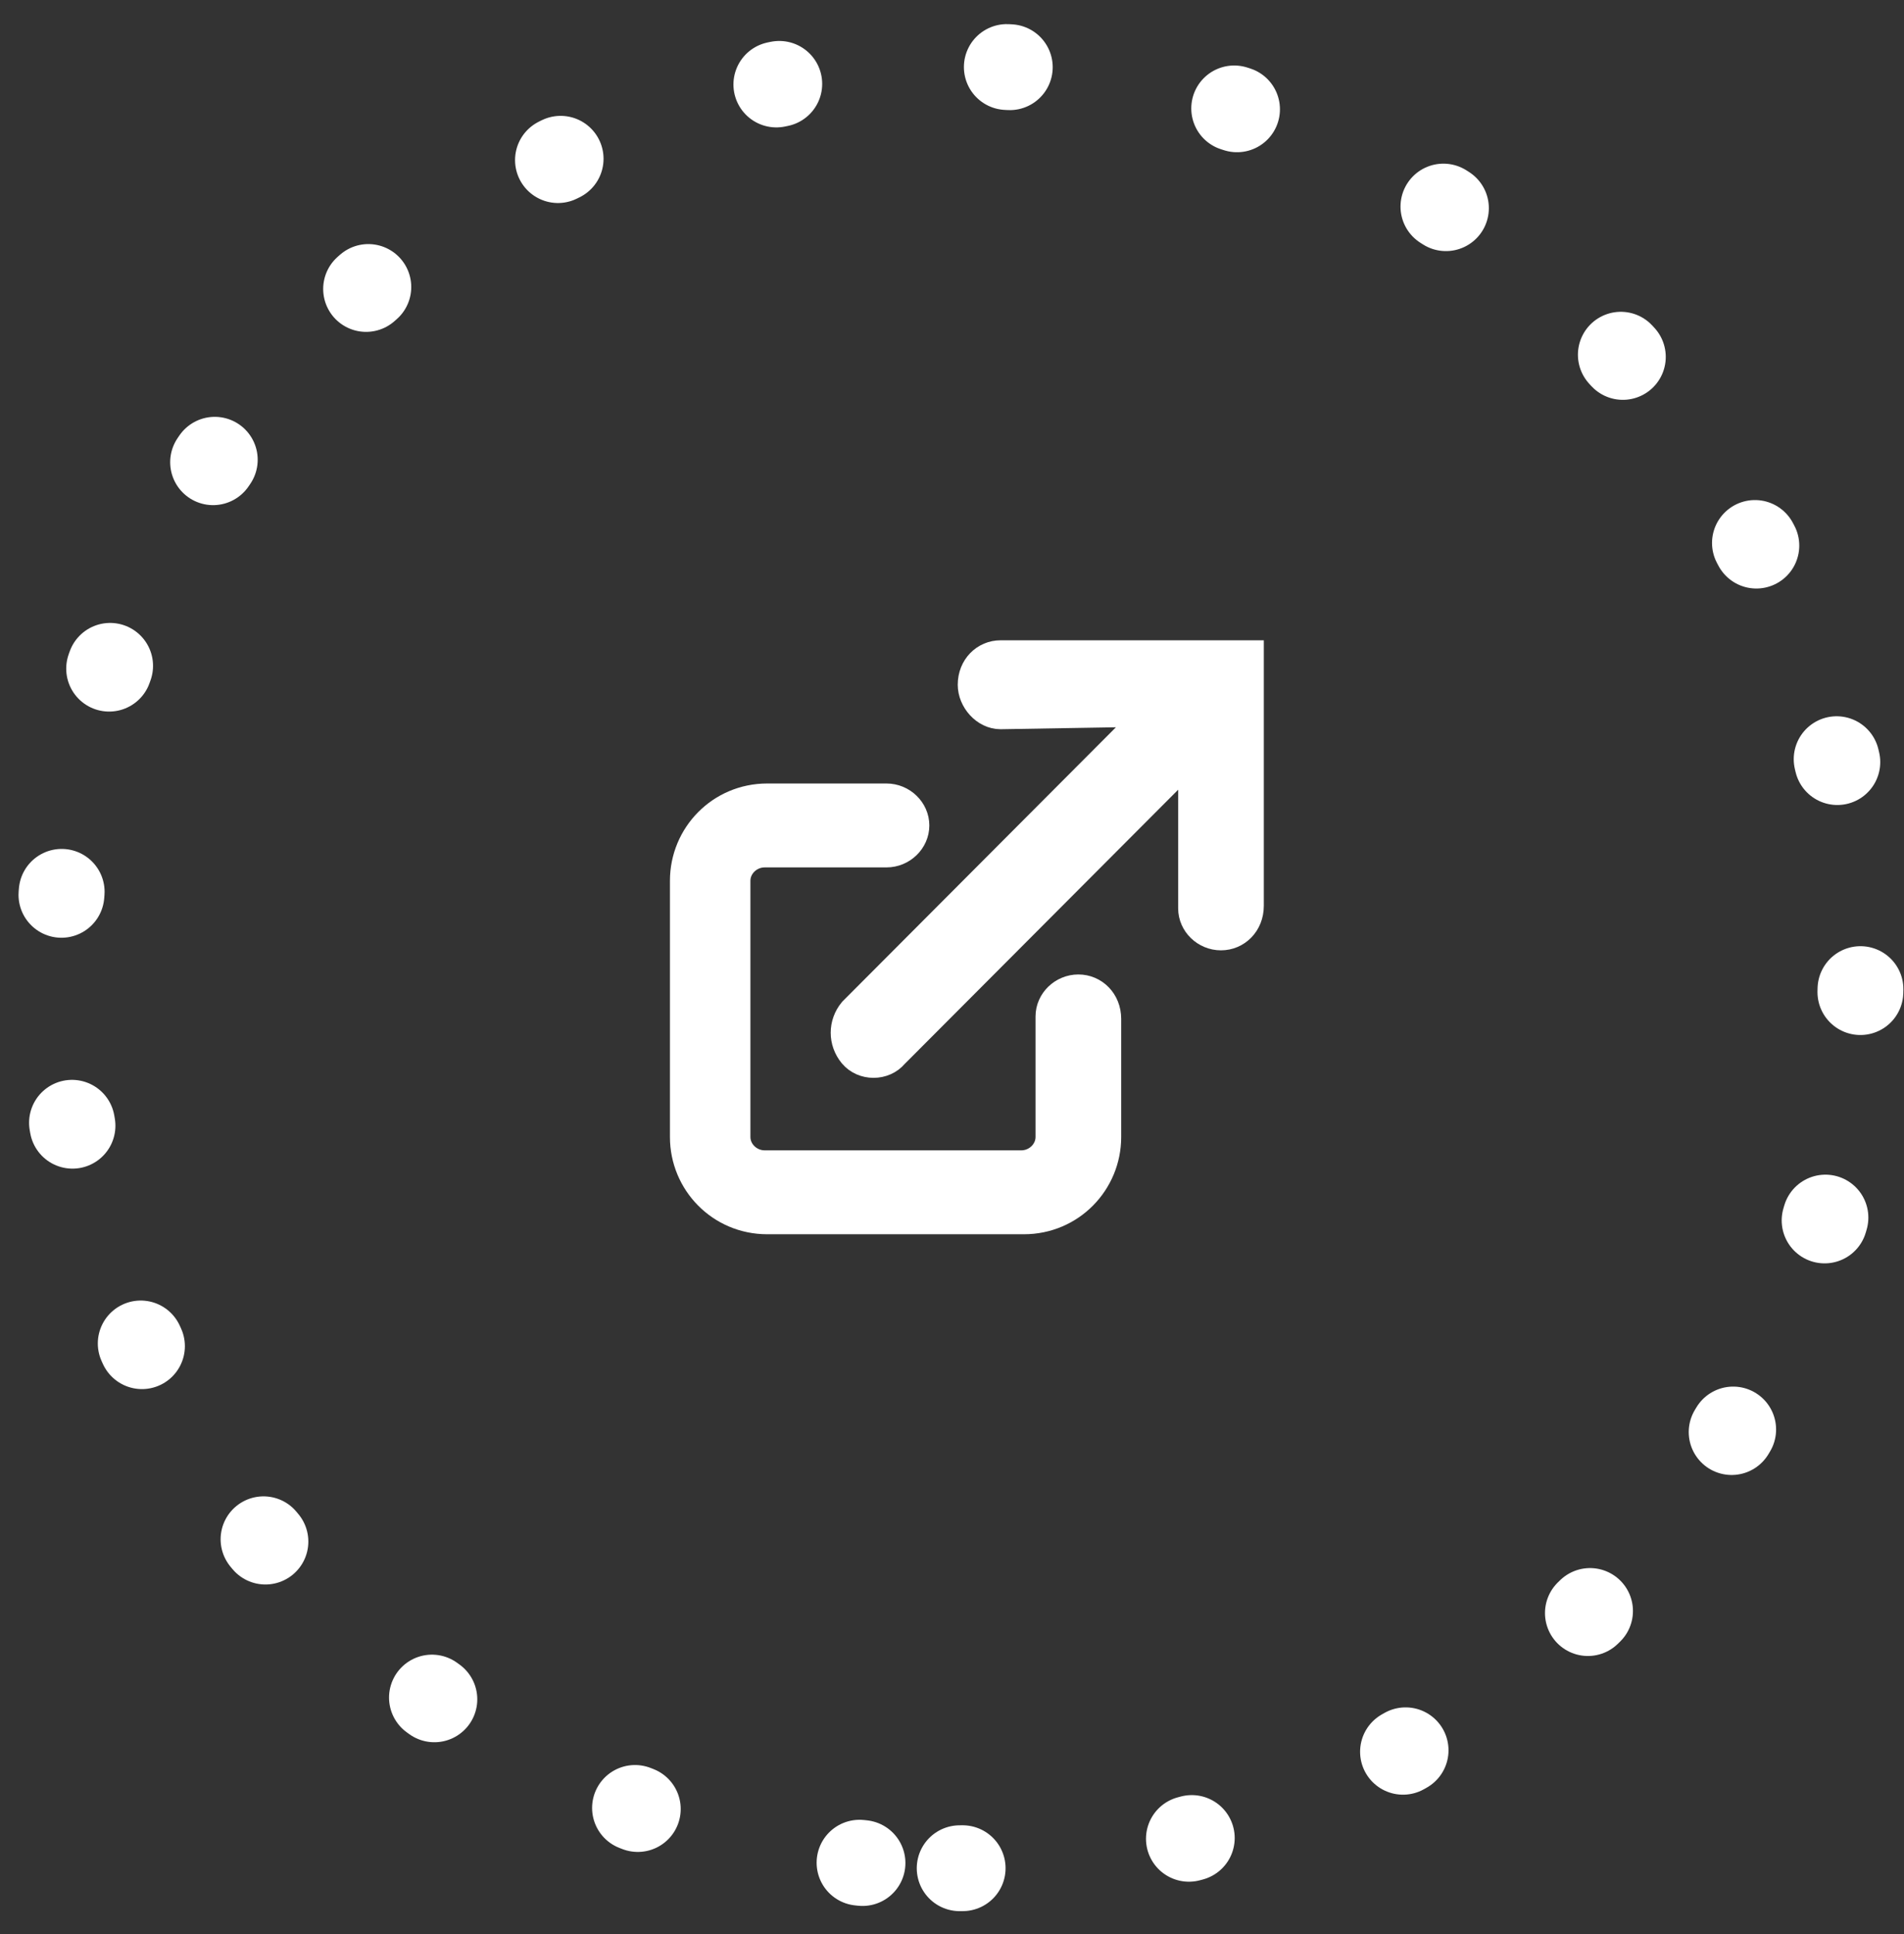
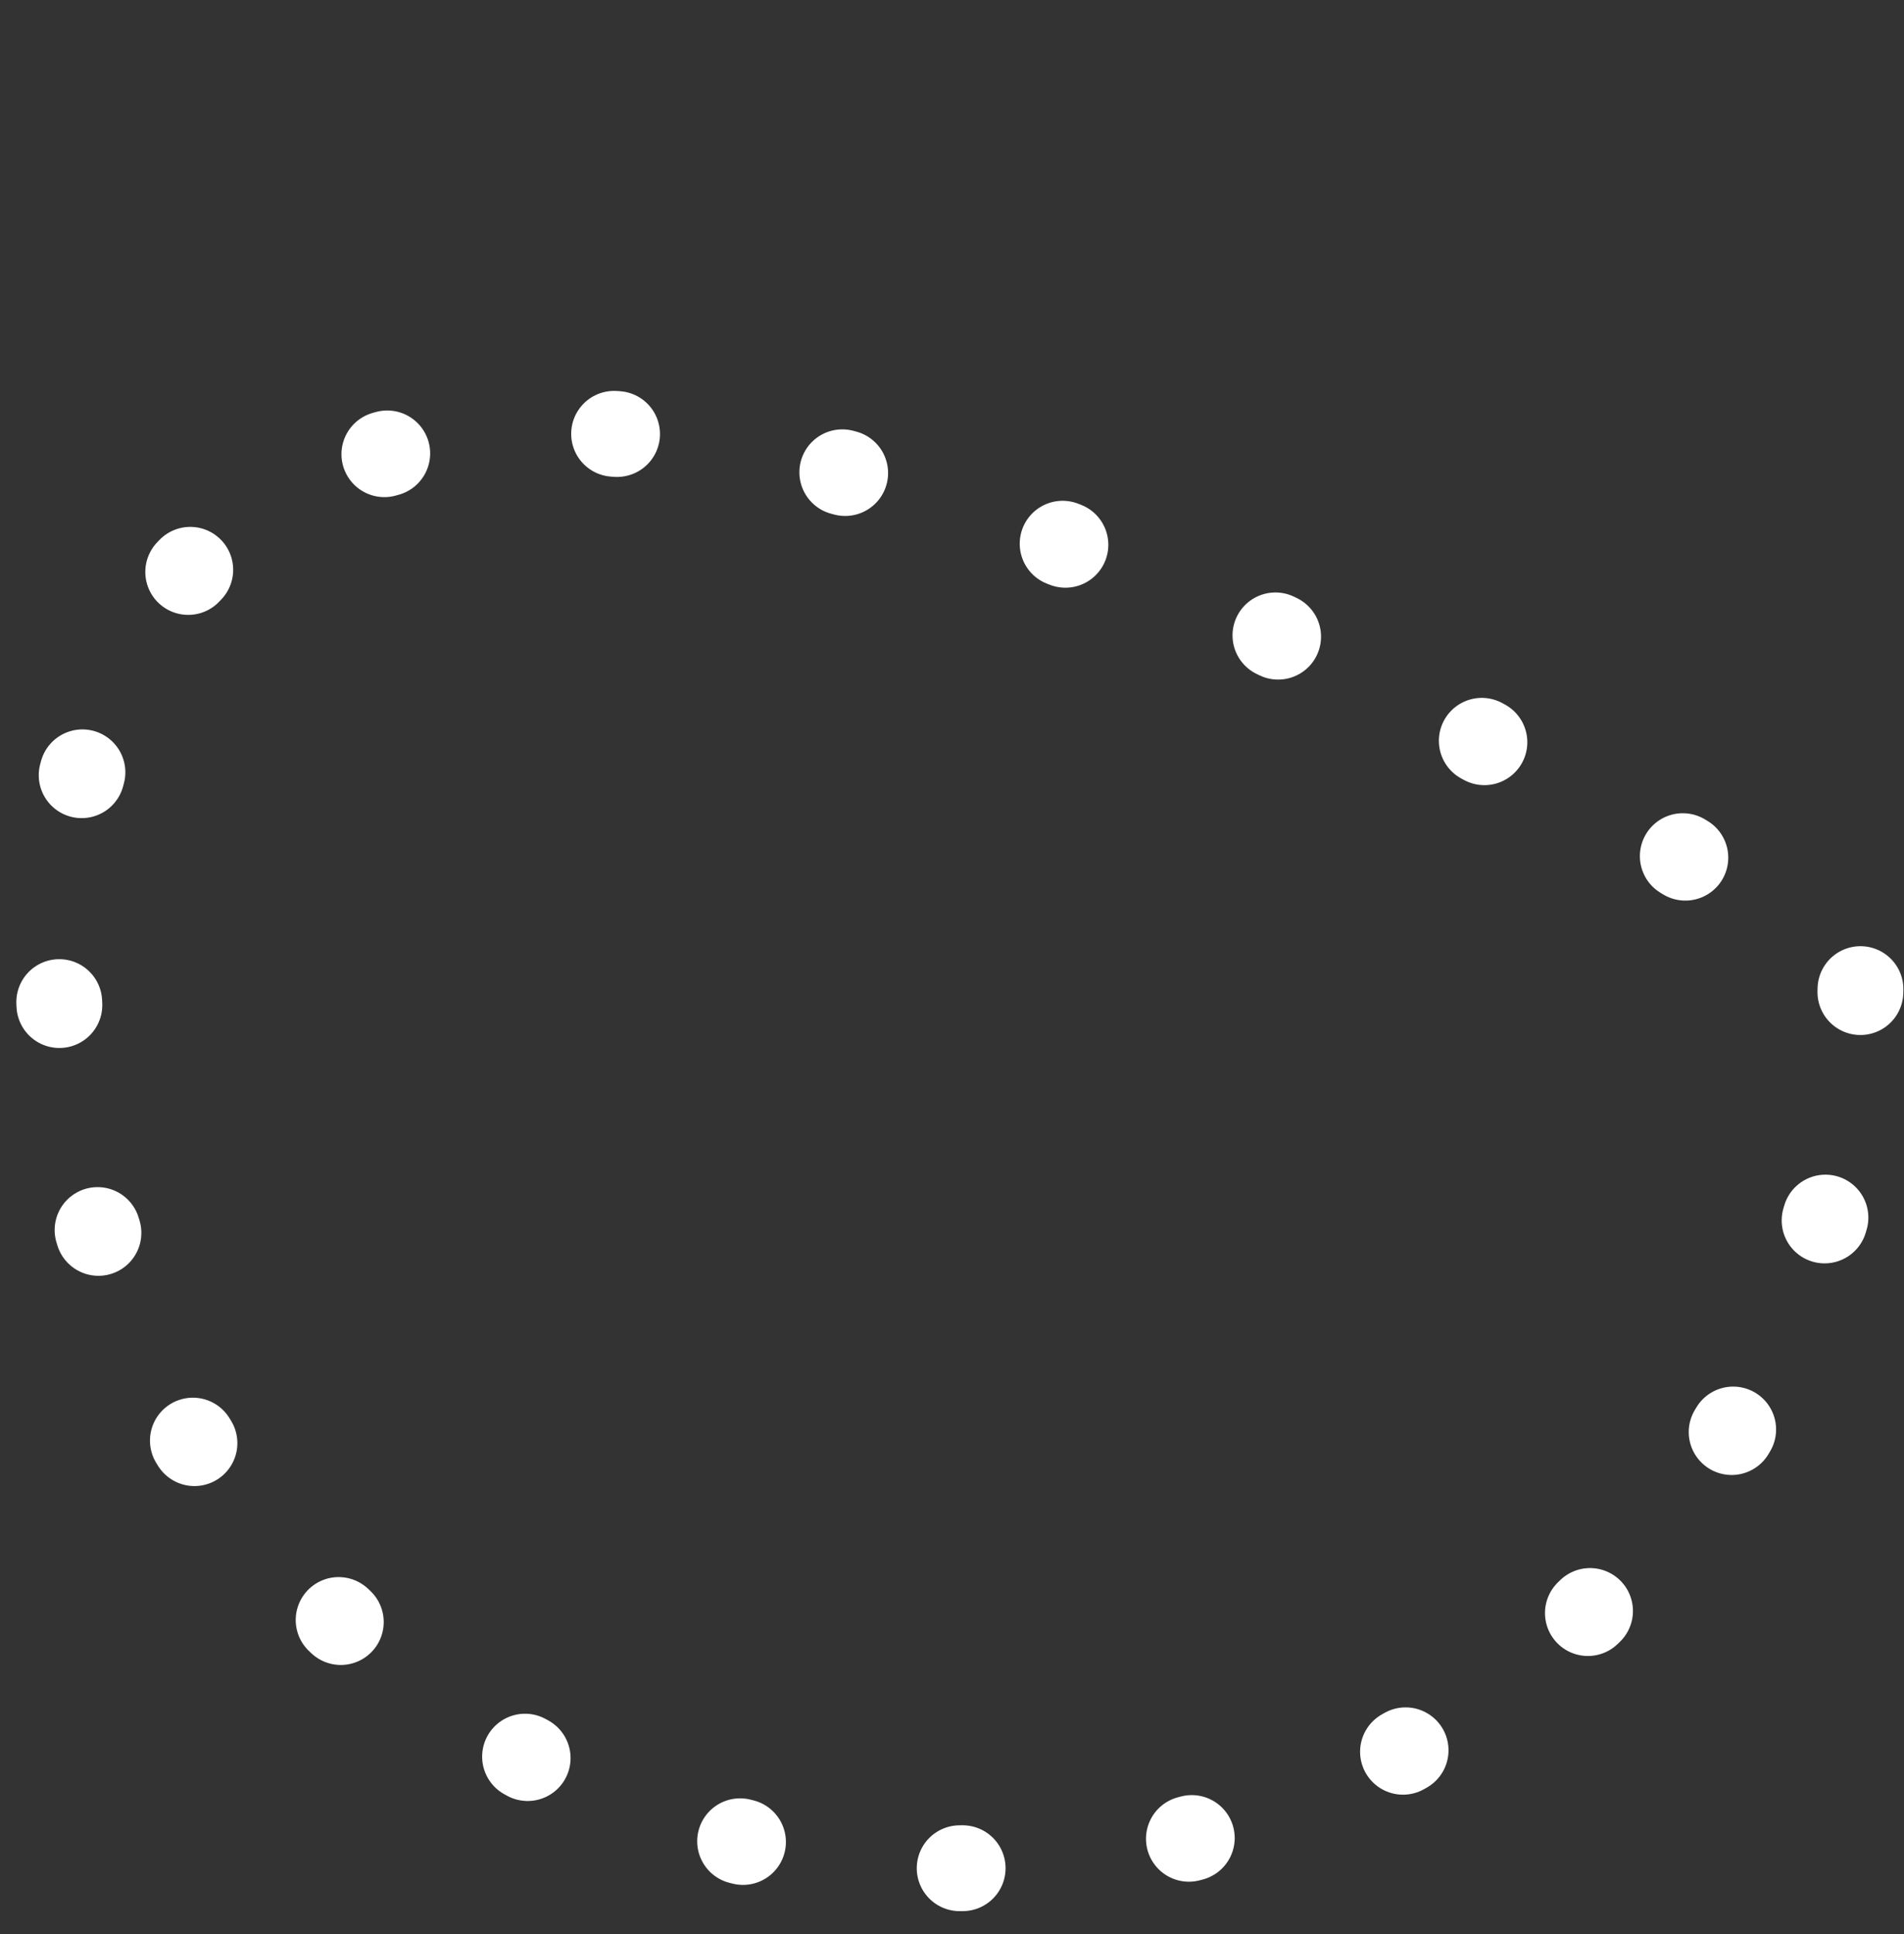
<svg xmlns="http://www.w3.org/2000/svg" width="64" height="65" viewBox="0 0 64 65" fill="none">
  <rect x="0" y="0" width="64" height="65" fill="#333333" stroke="none" />
-   <path d="M32.258 62.788C48.986 62.788 62.546 49.228 62.546 32.5C62.546 15.772 48.986 2.212 32.258 2.212C15.53 2.212 1.969 15.772 1.969 32.5C1.969 49.228 15.53 62.788 32.258 62.788Z" stroke="white" stroke-width="2.885" stroke-linecap="round" stroke-dasharray="0.1 7.69" />
-   <path fill-rule="evenodd" clip-rule="evenodd" d="M32.674 23.013C32.674 23.52 33.11 24.027 33.633 24.027L38.688 23.942L28.665 33.991C28.317 34.413 28.317 35.004 28.665 35.427C29.014 35.849 29.711 35.849 30.06 35.427L40.083 25.378V30.529C40.083 31.036 40.518 31.458 41.041 31.458C41.564 31.458 42 31.036 42 30.444V22H33.633C33.11 22 32.674 22.422 32.674 23.013ZM36.248 33.231C35.725 33.231 35.289 33.653 35.289 34.16V38.213C35.289 38.72 34.853 39.142 34.33 39.142H25.702C25.179 39.142 24.743 38.72 24.743 38.213V29.6C24.743 29.093 25.179 28.671 25.702 28.671H29.798C30.321 28.671 30.757 28.249 30.757 27.742C30.757 27.236 30.321 26.813 29.798 26.813H25.789C24.22 26.813 23 28.08 23 29.6V38.213C23 39.733 24.22 41 25.789 41H34.417C35.986 41 37.206 39.733 37.206 38.213V34.244C37.206 33.653 36.771 33.231 36.248 33.231Z" fill="white" stroke="white" stroke-width="0.962" />
+   <path d="M32.258 62.788C48.986 62.788 62.546 49.228 62.546 32.5C15.53 2.212 1.969 15.772 1.969 32.5C1.969 49.228 15.53 62.788 32.258 62.788Z" stroke="white" stroke-width="2.885" stroke-linecap="round" stroke-dasharray="0.1 7.69" />
</svg>